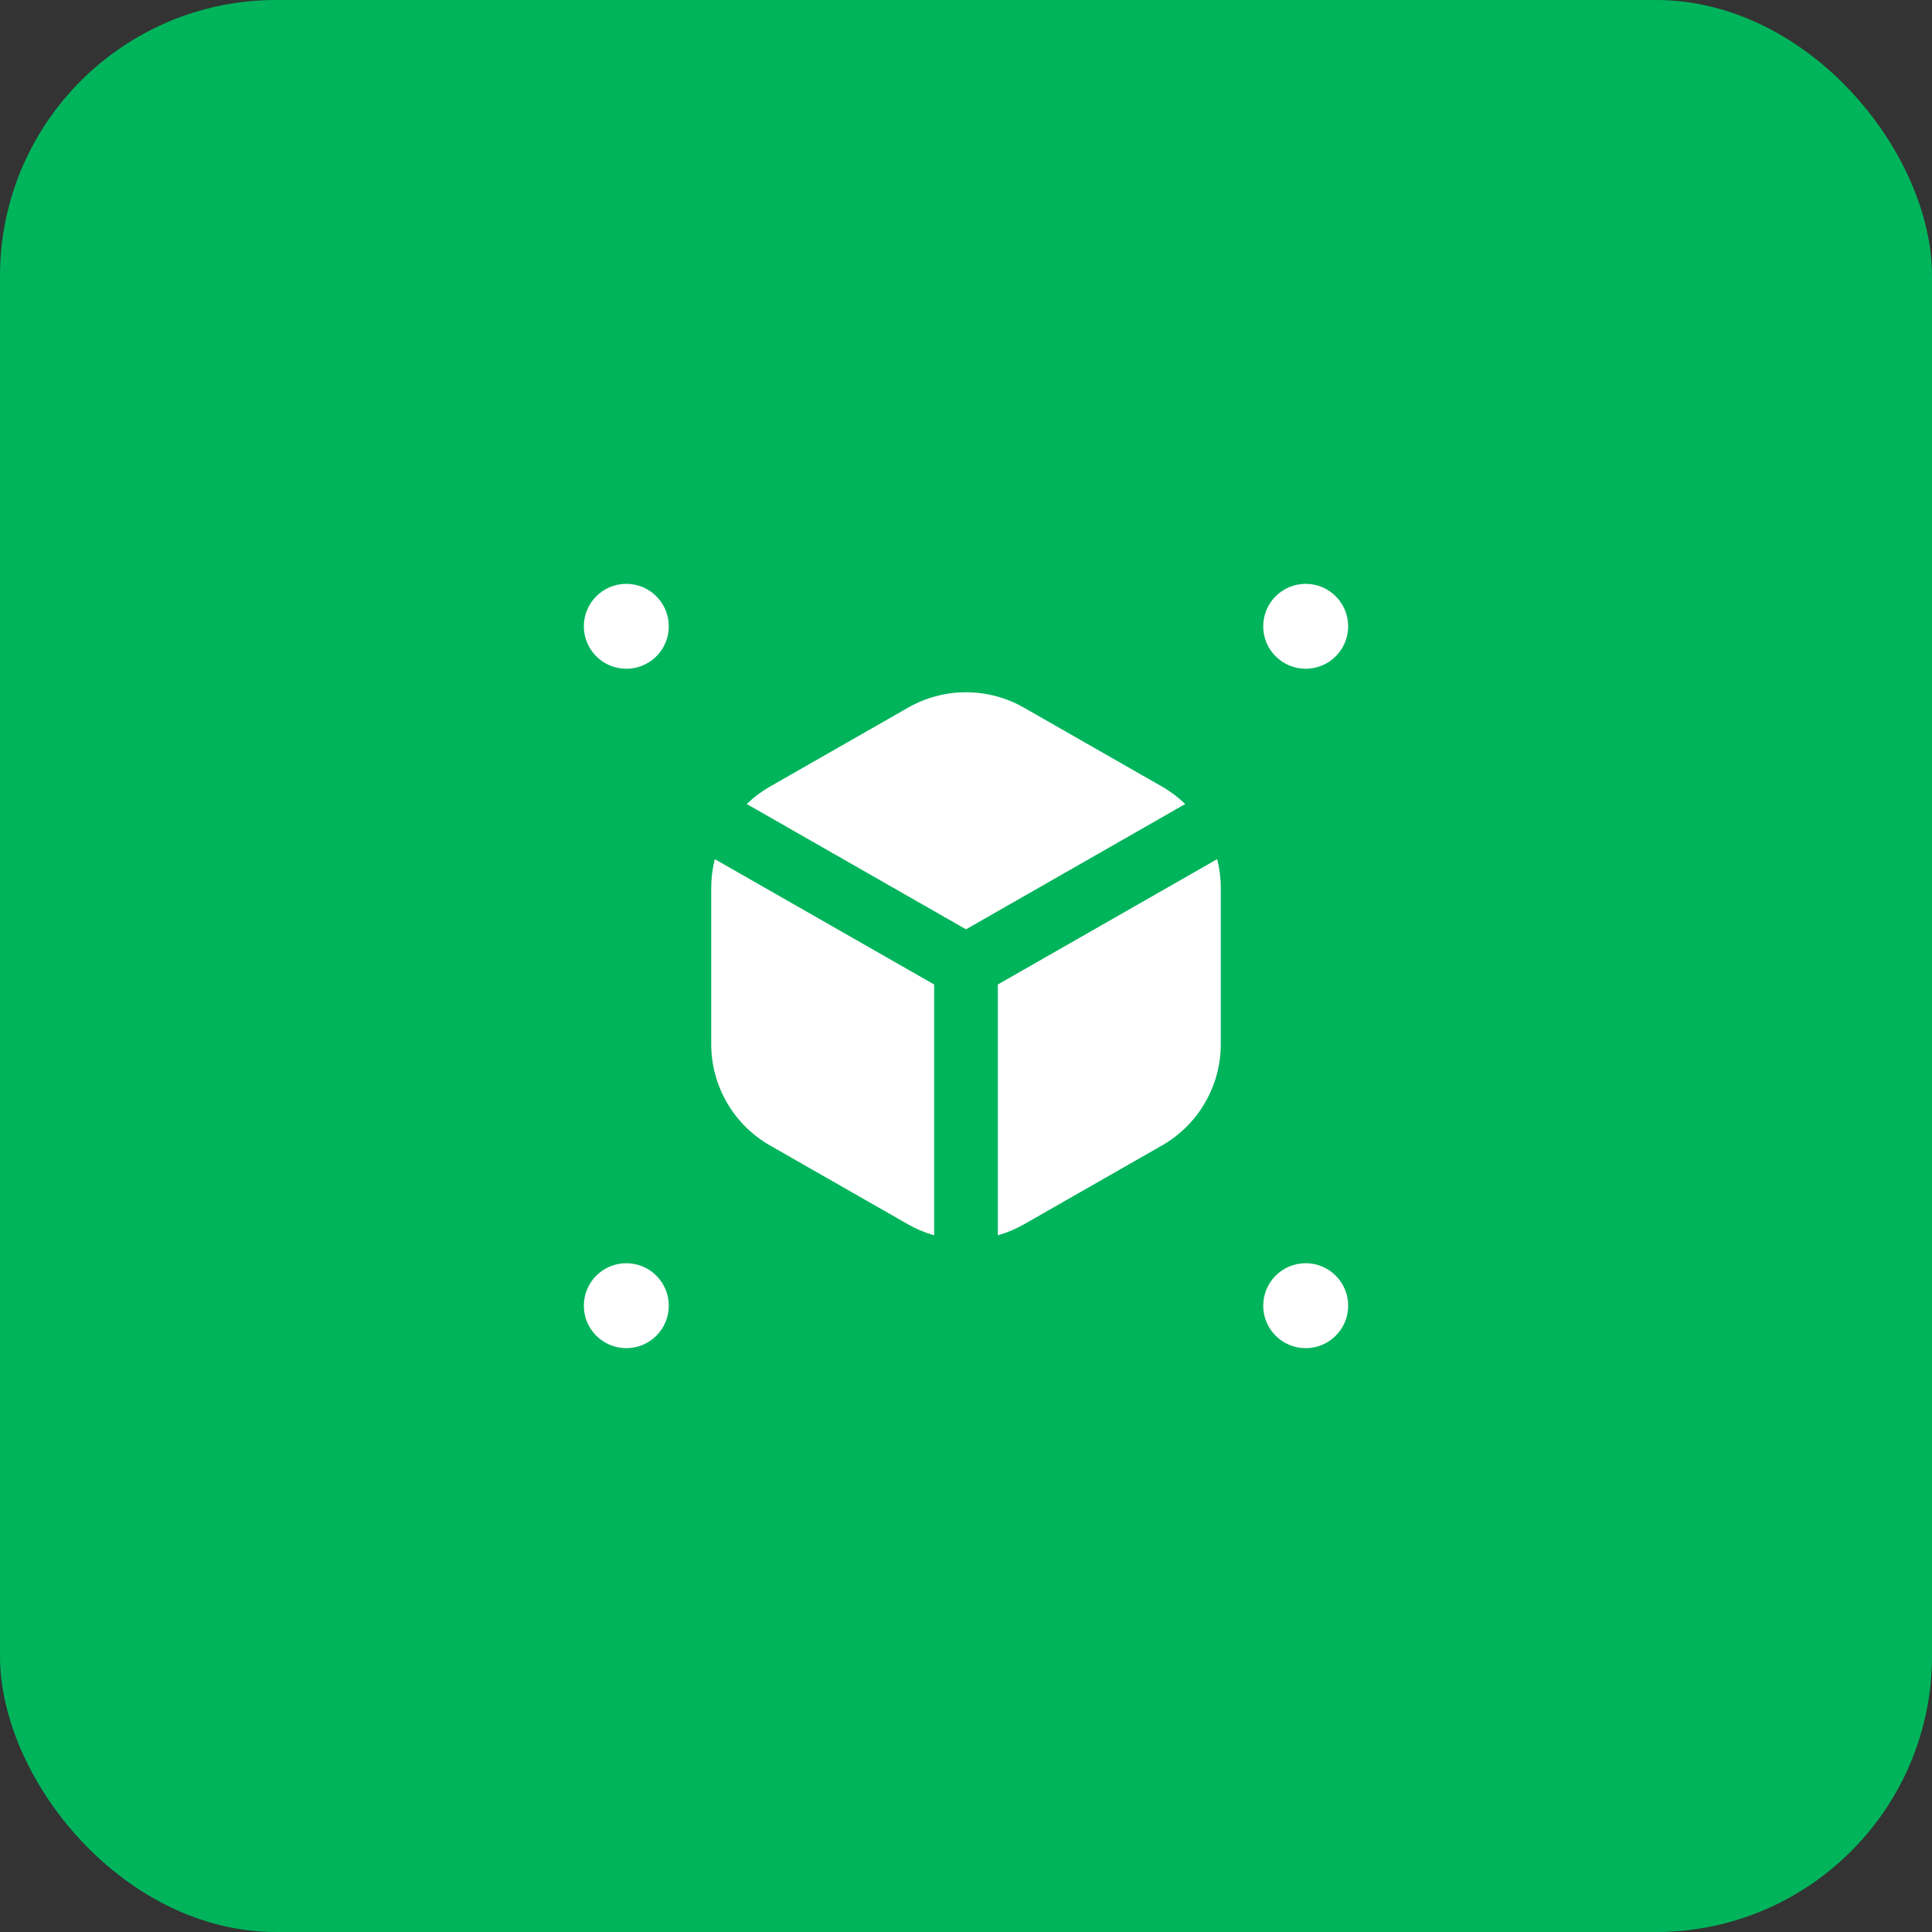
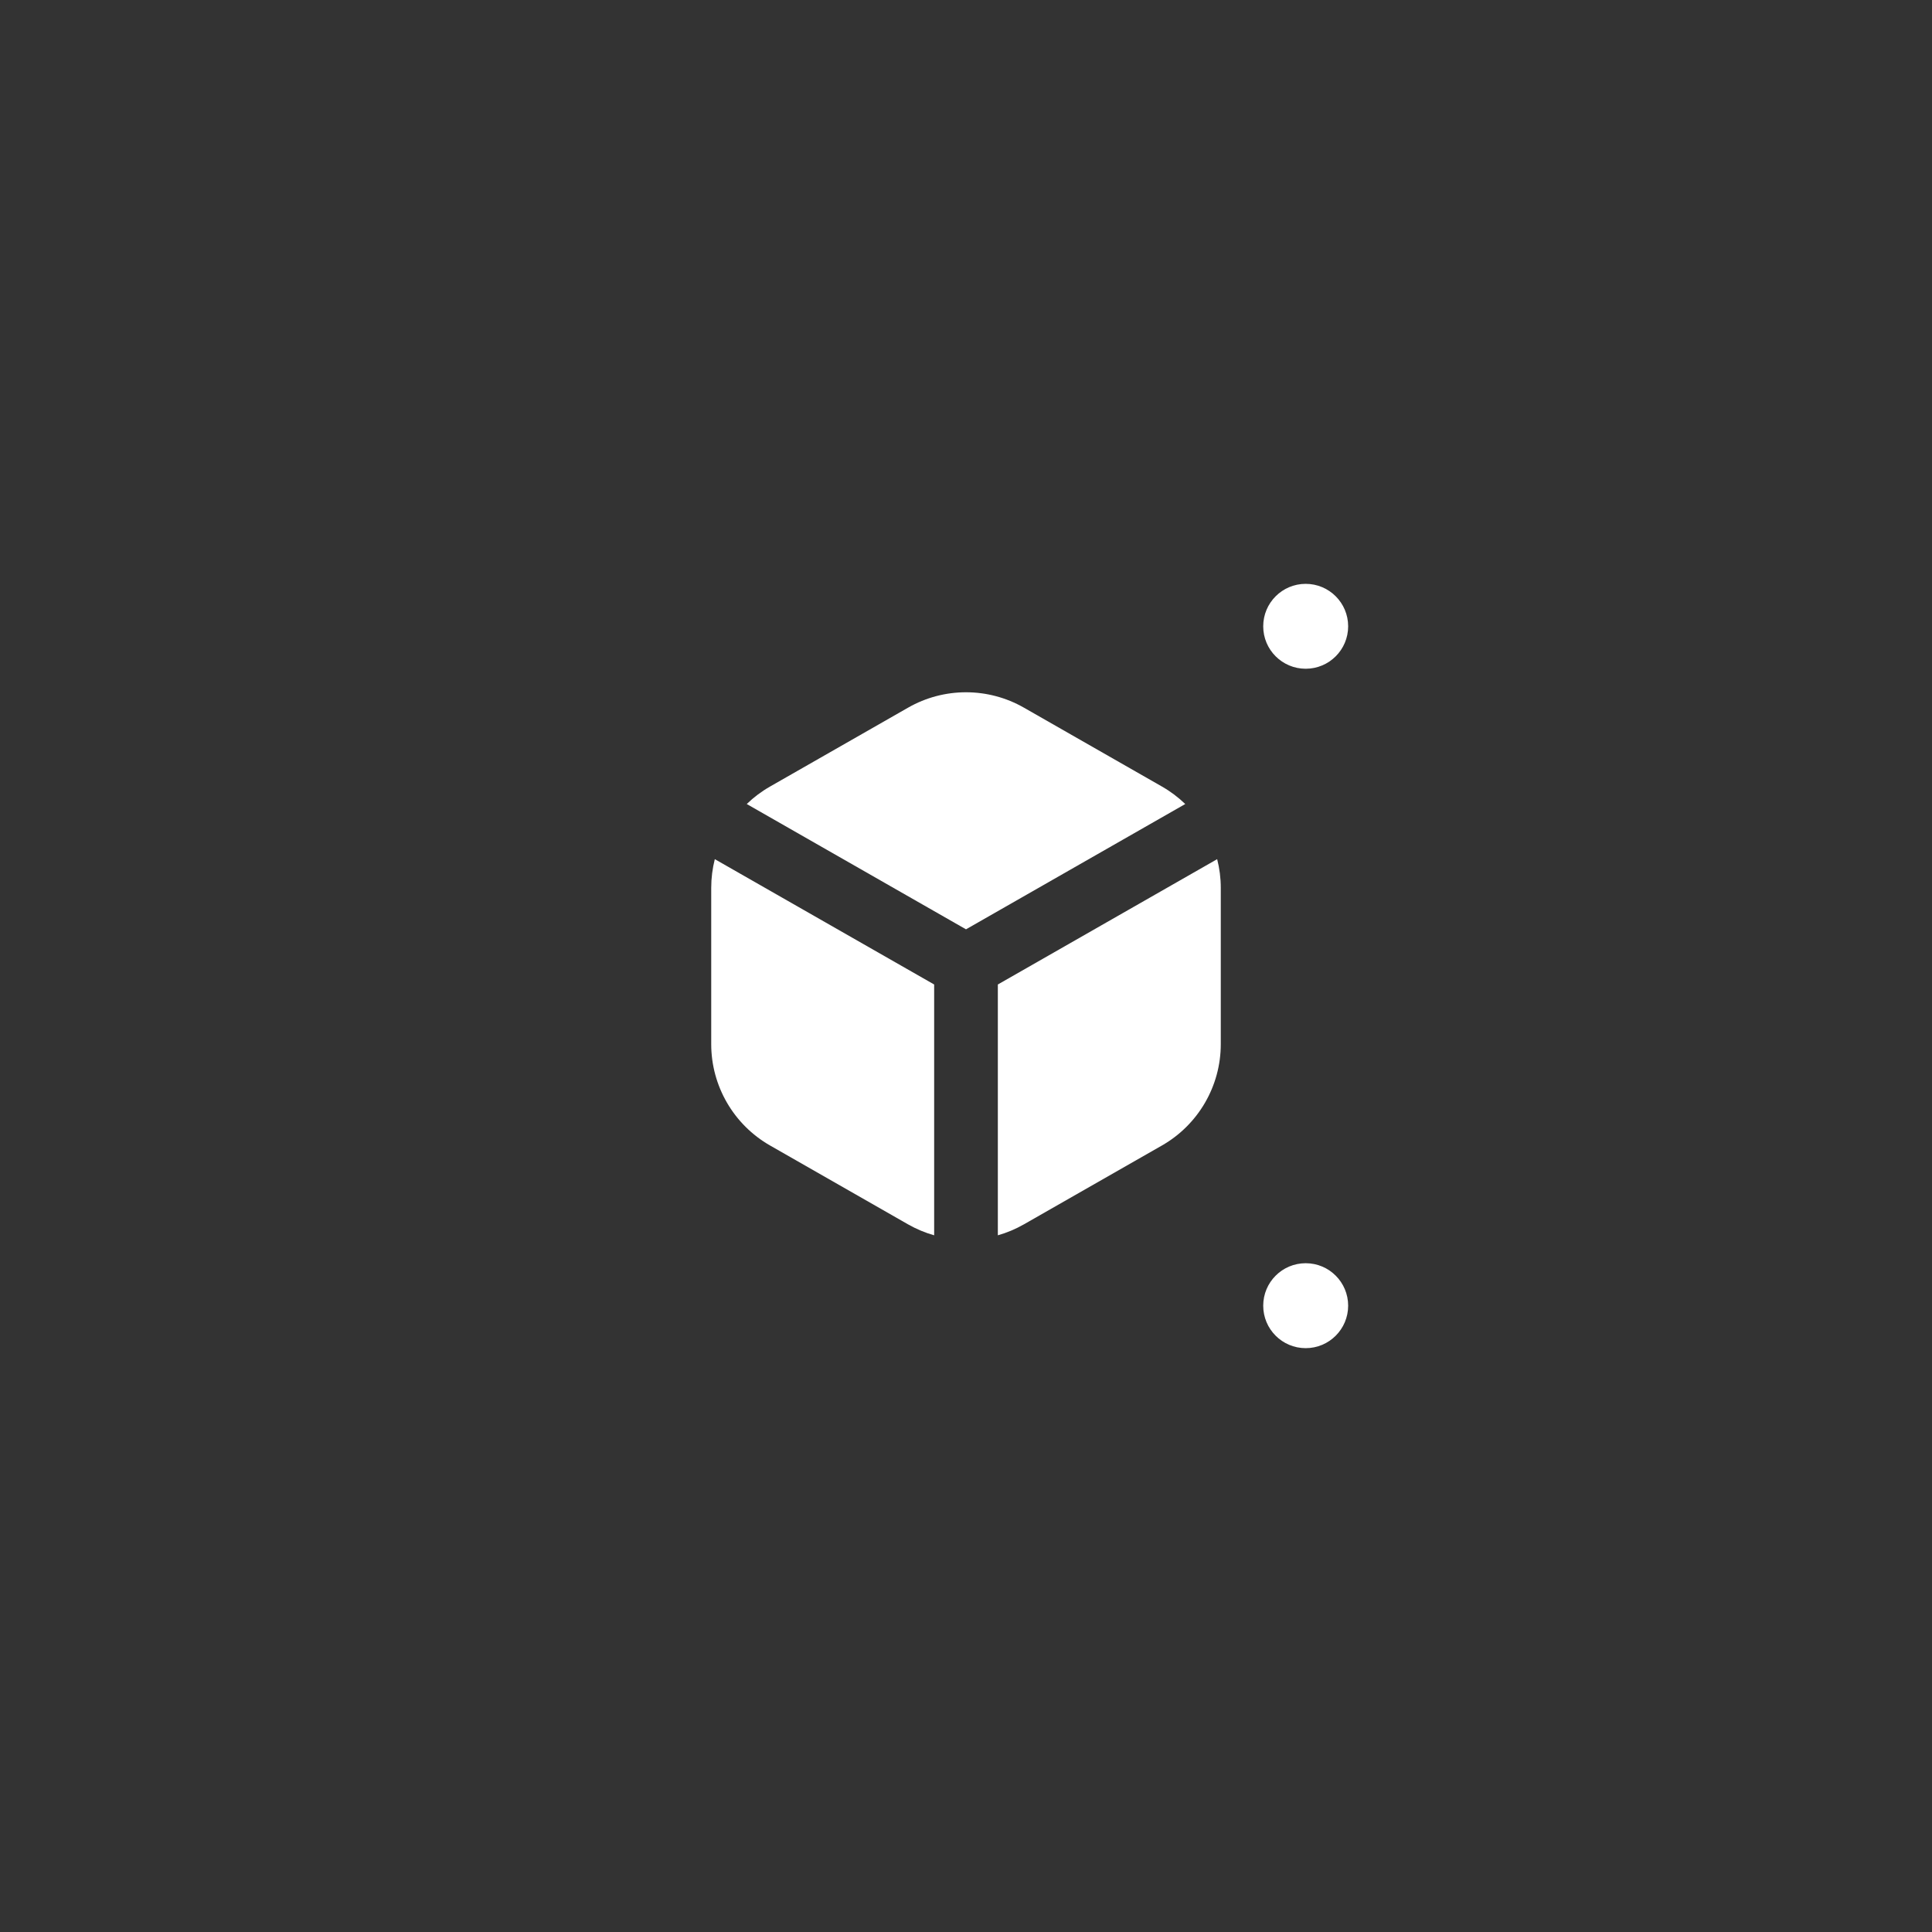
<svg xmlns="http://www.w3.org/2000/svg" width="56" height="56" viewBox="0 0 56 56" fill="none">
  <rect x="0" y="0" width="56" height="56" fill="#333333" stroke="none" />
-   <rect width="56" height="56" rx="8" fill="#00B45C" />
-   <path d="M18.154 19.384C17.474 19.384 16.923 18.833 16.923 18.154C16.923 17.474 17.474 16.923 18.154 16.923C18.834 16.923 19.385 17.474 19.385 18.154C19.385 18.833 18.834 19.384 18.154 19.384Z" fill="white" />
  <path d="M37.846 19.384C37.166 19.384 36.615 18.833 36.615 18.154C36.615 17.474 37.166 16.923 37.846 16.923C38.526 16.923 39.077 17.474 39.077 18.154C39.077 18.833 38.526 19.384 37.846 19.384Z" fill="white" />
  <path d="M37.846 39.077C37.166 39.077 36.615 38.526 36.615 37.846C36.615 37.166 37.166 36.615 37.846 36.615C38.526 36.615 39.077 37.166 39.077 37.846C39.077 38.526 38.526 39.077 37.846 39.077Z" fill="white" />
-   <path d="M18.154 39.077C17.474 39.077 16.923 38.526 16.923 37.846C16.923 37.166 17.474 36.615 18.154 36.615C18.834 36.615 19.385 37.166 19.385 37.846C19.385 38.526 18.834 39.077 18.154 39.077Z" fill="white" />
  <path d="M29.679 20.512C28.639 19.917 27.361 19.917 26.321 20.512L22.321 22.798C22.072 22.94 21.845 23.111 21.645 23.305L28 26.937L34.355 23.305C34.154 23.111 33.928 22.94 33.679 22.798L29.679 20.512Z" fill="white" />
  <path d="M20.615 25.736C20.615 25.452 20.651 25.172 20.719 24.903L27.077 28.536V35.806C26.816 35.732 26.562 35.626 26.321 35.489L22.321 33.203C21.266 32.6 20.615 31.479 20.615 30.264V25.736Z" fill="white" />
  <path d="M29.679 35.488C29.438 35.626 29.184 35.732 28.923 35.806V28.536L35.28 24.903C35.349 25.172 35.385 25.451 35.385 25.736V30.264C35.385 31.479 34.734 32.6 33.679 33.203L29.679 35.488Z" fill="white" />
</svg>